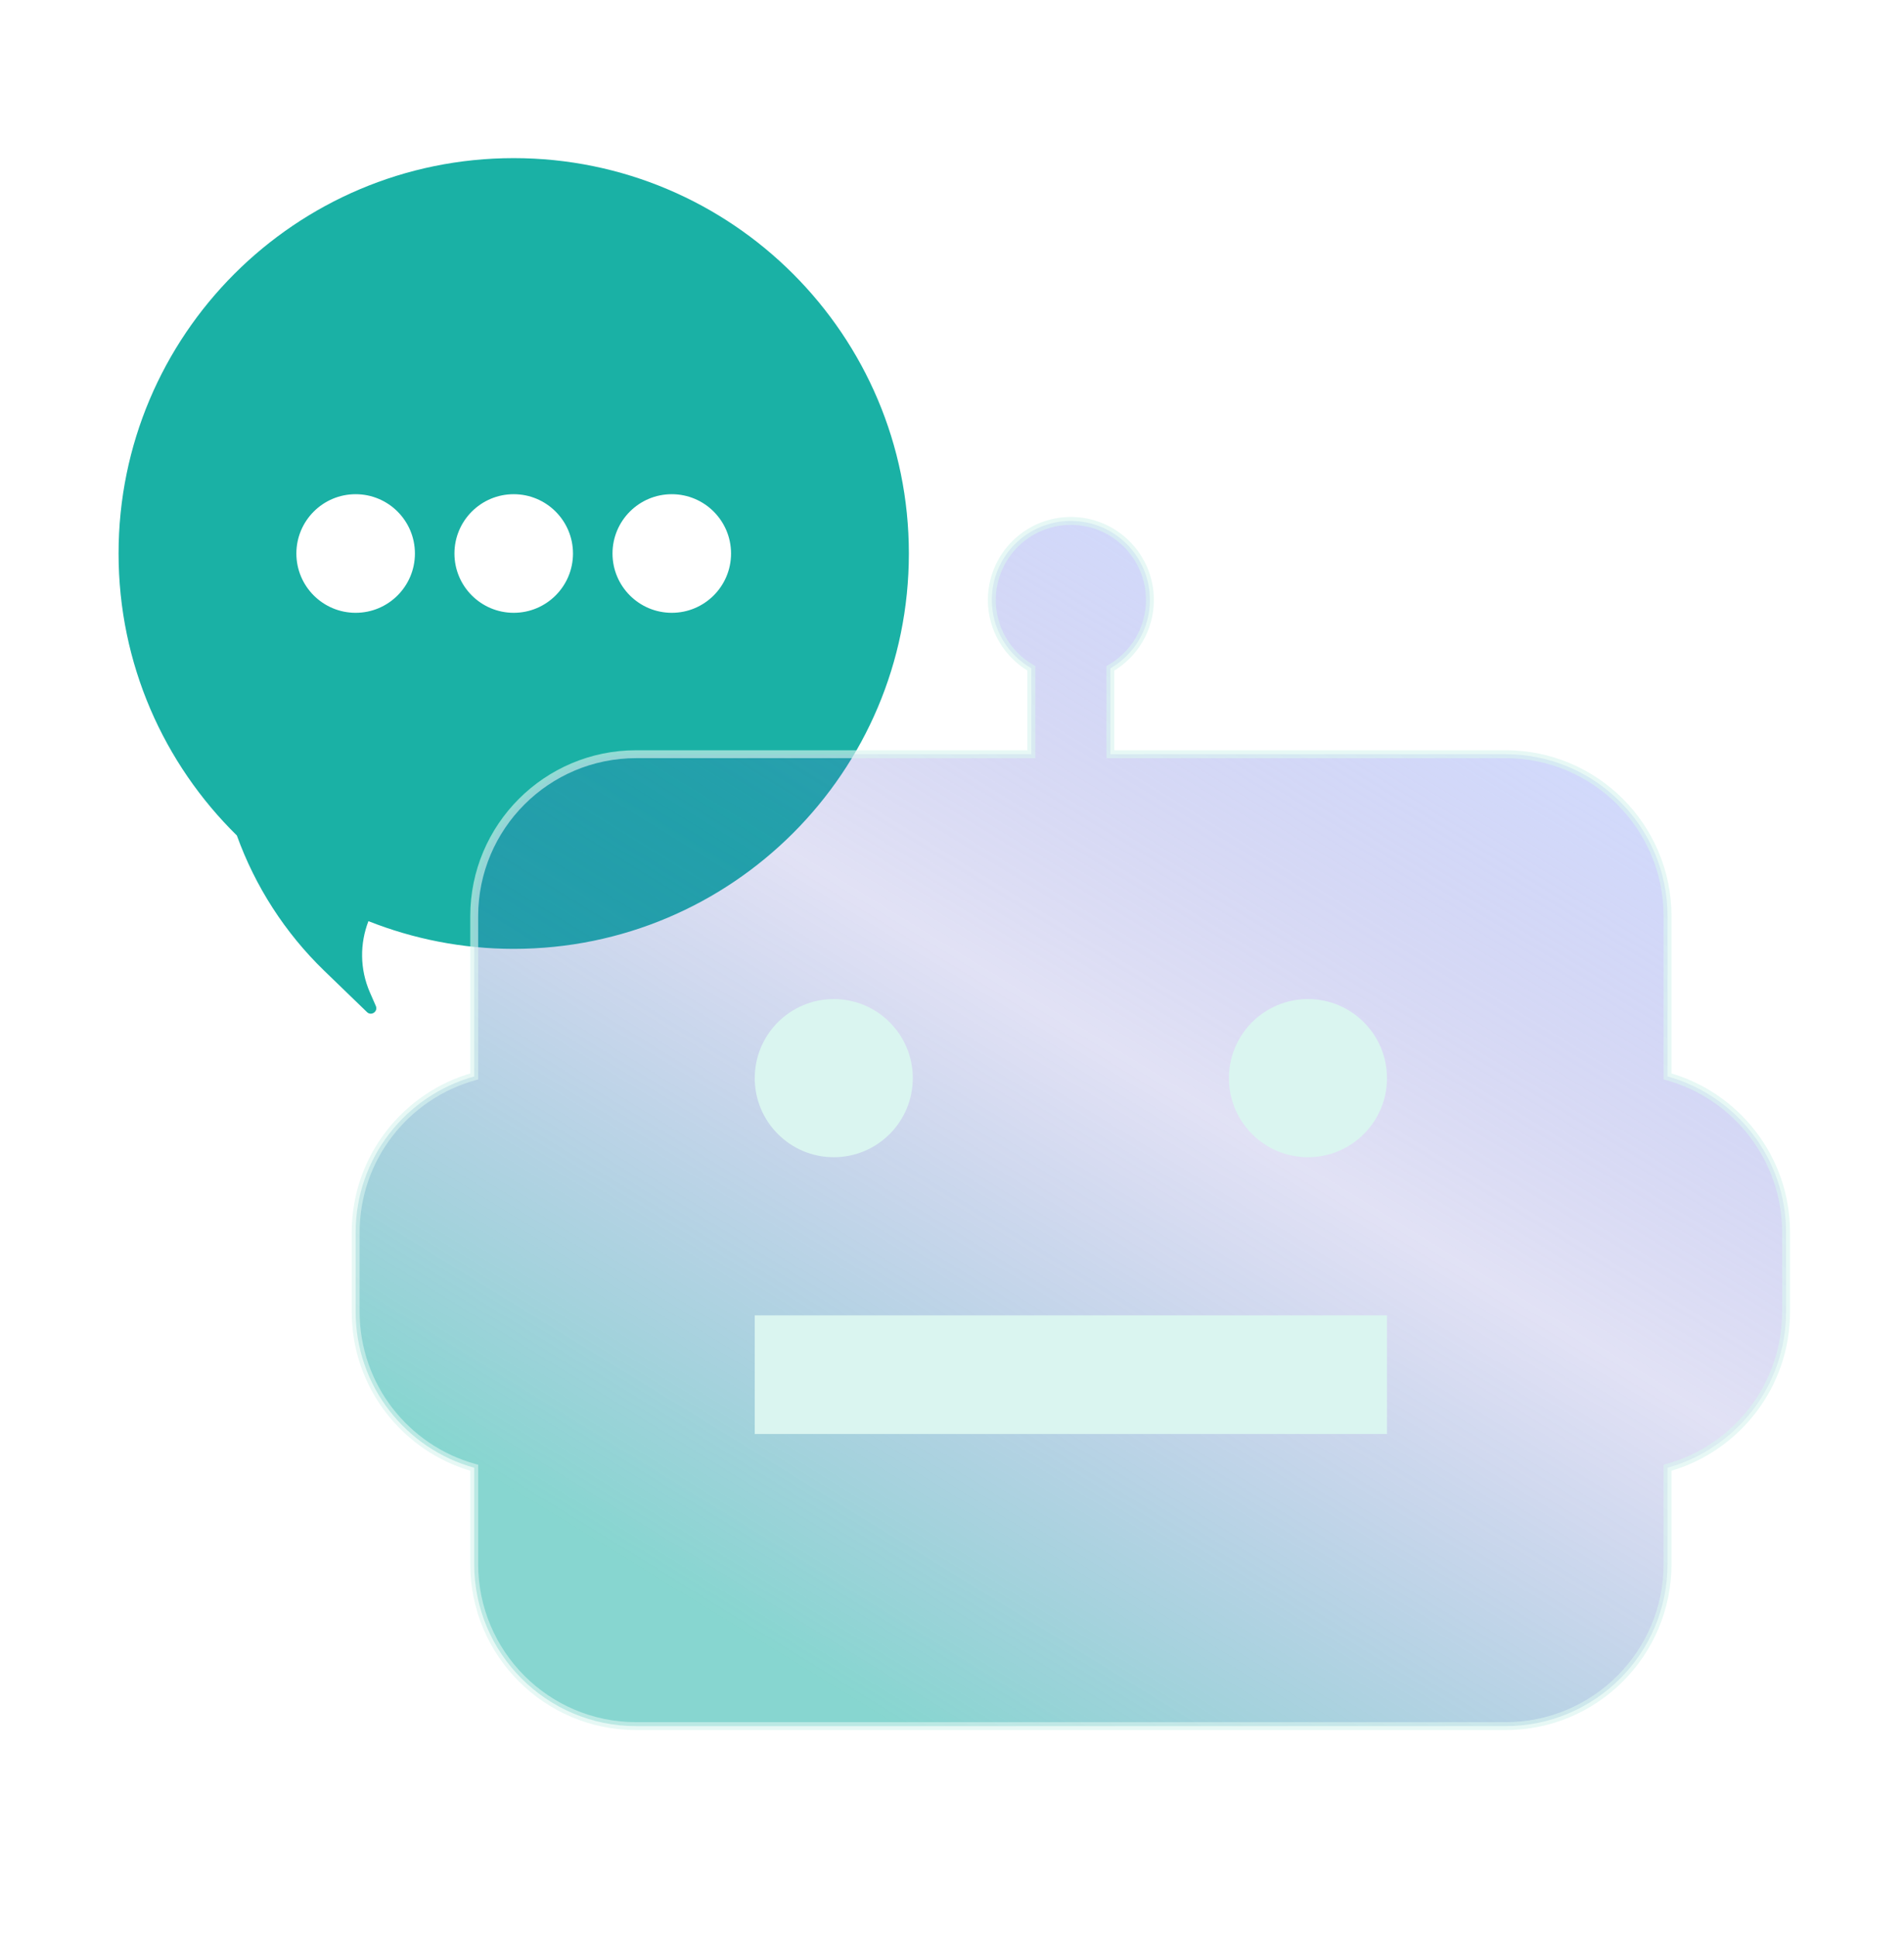
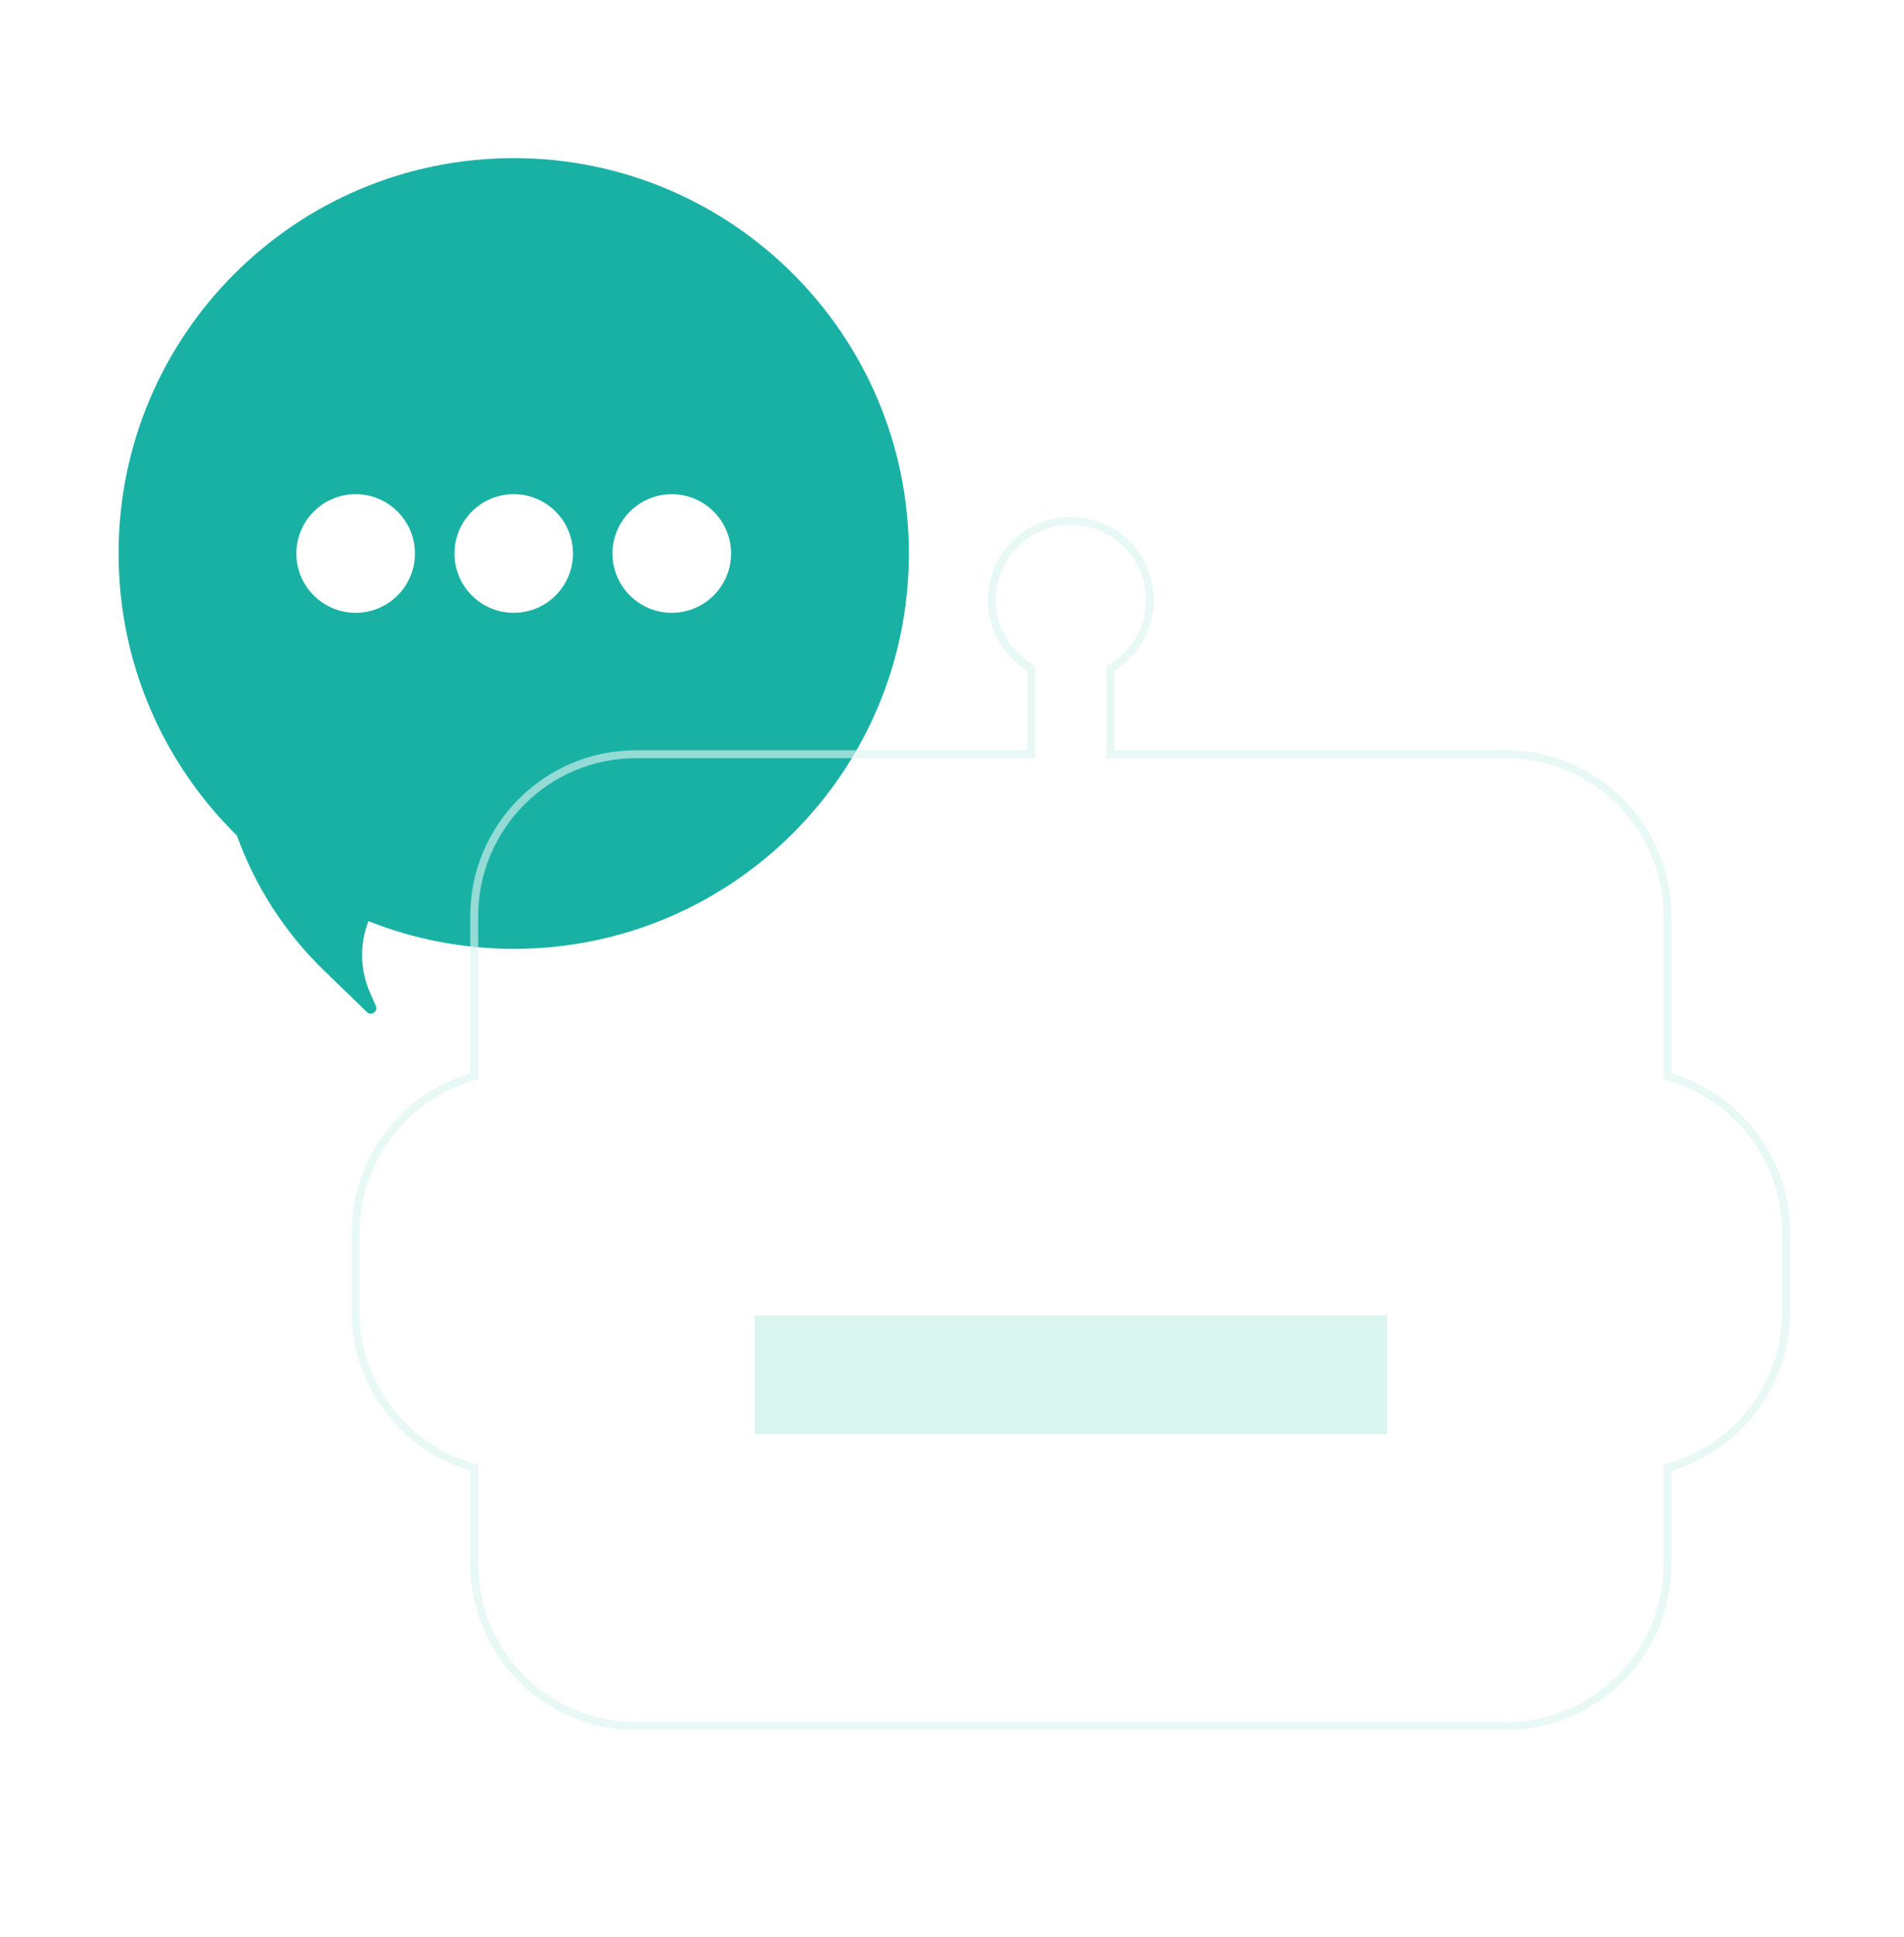
<svg xmlns="http://www.w3.org/2000/svg" width="118" height="120" viewBox="0 0 118 120" fill="none">
  <path d="M31.837 9.795C45.362 9.796 56.327 20.761 56.327 34.285C56.327 47.81 45.362 58.774 31.837 58.775C28.658 58.775 25.62 58.161 22.833 57.058C22.299 58.442 22.291 60.024 22.926 61.475L23.292 62.312C23.442 62.654 23.013 62.952 22.745 62.693L20.085 60.122C17.656 57.77 15.815 54.902 14.68 51.753C10.157 47.31 7.348 41.127 7.348 34.285C7.348 20.761 18.313 9.796 31.837 9.795ZM22.041 30.612C20.013 30.612 18.369 32.257 18.368 34.285C18.368 36.314 20.013 37.959 22.041 37.959C24.07 37.959 25.715 36.314 25.715 34.285C25.714 32.257 24.07 30.612 22.041 30.612ZM31.837 30.612C29.809 30.612 28.165 32.257 28.164 34.285C28.164 36.314 29.809 37.959 31.837 37.959C33.866 37.959 35.511 36.314 35.511 34.285C35.51 32.257 33.866 30.612 31.837 30.612ZM41.633 30.612C39.605 30.612 37.961 32.257 37.96 34.285C37.96 36.314 39.605 37.959 41.633 37.959C43.662 37.959 45.307 36.314 45.307 34.285C45.306 32.257 43.662 30.612 41.633 30.612Z" fill="#1AB1A5" />
  <g filter="url(#filter0_i_224_10252)">
-     <path d="M66.367 31.267C69.072 31.267 71.264 33.46 71.264 36.165C71.264 37.976 70.278 39.553 68.816 40.4V45.717H93.305C98.851 45.717 103.345 50.212 103.345 55.757V65.677C107.582 66.854 110.692 70.737 110.692 75.349V80.246C110.692 84.859 107.582 88.739 103.345 89.916V95.878C103.345 101.423 98.851 105.92 93.305 105.92H39.428C33.882 105.92 29.388 101.423 29.388 95.878V89.916C25.151 88.739 22.041 84.859 22.041 80.246V75.349C22.041 70.737 25.151 66.854 29.388 65.677V55.757C29.388 50.212 33.883 45.717 39.428 45.717H63.918V40.4C62.456 39.553 61.469 37.976 61.469 36.165C61.469 33.46 63.662 31.267 66.367 31.267Z" fill="url(#paint0_linear_224_10252)" fill-opacity="0.75" />
    <path d="M68.816 40.4L68.694 40.188L68.571 40.259V40.4H68.816ZM68.816 45.717H68.571V45.962H68.816V45.717ZM103.346 65.677H103.101V65.863L103.281 65.913L103.346 65.677ZM103.346 89.916L103.28 89.68L103.101 89.73V89.916H103.346ZM29.389 89.916H29.634V89.73L29.454 89.68L29.389 89.916ZM29.389 65.677L29.454 65.913L29.634 65.863V65.677H29.389ZM63.918 45.717V45.962H64.163V45.717H63.918ZM63.918 40.4H64.163V40.259L64.041 40.188L63.918 40.4ZM66.367 31.267V31.512C68.937 31.512 71.02 33.595 71.02 36.165H71.265H71.51C71.51 33.325 69.207 31.022 66.367 31.022V31.267ZM71.265 36.165H71.02C71.02 37.885 70.084 39.383 68.694 40.188L68.816 40.4L68.939 40.612C70.473 39.723 71.51 38.068 71.51 36.165H71.265ZM68.816 40.4H68.571V45.717H68.816H69.061V40.4H68.816ZM68.816 45.717V45.962H93.306V45.717V45.472H68.816V45.717ZM93.306 45.717V45.962C98.716 45.962 103.101 50.347 103.101 55.757H103.346H103.591C103.591 50.077 98.987 45.472 93.306 45.472V45.717ZM103.346 55.757H103.101V65.677H103.346H103.591V55.757H103.346ZM103.346 65.677L103.281 65.913C107.414 67.061 110.448 70.85 110.448 75.349H110.693H110.938C110.938 70.624 107.751 66.647 103.412 65.441L103.346 65.677ZM110.693 75.349H110.448V80.246H110.693H110.938V75.349H110.693ZM110.693 80.246H110.448C110.448 84.746 107.414 88.531 103.28 89.68L103.346 89.916L103.412 90.152C107.751 88.946 110.938 84.972 110.938 80.246H110.693ZM103.346 89.916H103.101V95.878H103.346H103.591V89.916H103.346ZM103.346 95.878H103.101C103.101 101.288 98.716 105.675 93.306 105.675V105.92V106.165C98.987 106.165 103.591 101.558 103.591 95.878H103.346ZM93.306 105.92V105.675H39.429V105.92V106.165H93.306V105.92ZM39.429 105.92V105.675C34.019 105.675 29.634 101.288 29.634 95.878H29.389H29.144C29.144 101.558 33.748 106.165 39.429 106.165V105.92ZM29.389 95.878H29.634V89.916H29.389H29.144V95.878H29.389ZM29.389 89.916L29.454 89.68C25.321 88.531 22.287 84.746 22.287 80.246H22.042H21.797C21.797 84.972 24.983 88.946 29.323 90.152L29.389 89.916ZM22.042 80.246H22.287V75.349H22.042H21.797V80.246H22.042ZM22.042 75.349H22.287C22.287 70.85 25.321 67.061 29.454 65.913L29.389 65.677L29.323 65.441C24.983 66.647 21.797 70.624 21.797 75.349H22.042ZM29.389 65.677H29.634V55.757H29.389H29.144V65.677H29.389ZM29.389 55.757H29.634C29.634 50.347 34.019 45.962 39.429 45.962V45.717V45.472C33.748 45.472 29.144 50.077 29.144 55.757H29.389ZM39.429 45.717V45.962H63.918V45.717V45.472H39.429V45.717ZM63.918 45.717H64.163V40.4H63.918H63.673V45.717H63.918ZM63.918 40.4L64.041 40.188C62.651 39.383 61.714 37.885 61.714 36.165H61.469H61.224C61.224 38.068 62.262 39.723 63.796 40.612L63.918 40.4ZM61.469 36.165H61.714C61.715 33.595 63.798 31.512 66.367 31.512V31.267V31.022C63.527 31.022 61.225 33.325 61.224 36.165H61.469Z" fill="#DAF5F0" fill-opacity="0.63" />
  </g>
-   <path d="M51.673 71.681C54.378 71.681 56.571 69.488 56.571 66.783C56.571 64.078 54.378 61.885 51.673 61.885C48.968 61.885 46.775 64.078 46.775 66.783C46.775 69.488 48.968 71.681 51.673 71.681Z" fill="#DAF5F0" />
-   <path d="M81.06 71.681C83.765 71.681 85.958 69.488 85.958 66.783C85.958 64.078 83.765 61.885 81.06 61.885C78.355 61.885 76.162 64.078 76.162 66.783C76.162 69.488 78.355 71.681 81.06 71.681Z" fill="#DAF5F0" />
  <path d="M85.959 81.477H46.775V88.824H85.959V81.477Z" fill="#DAF5F0" />
  <defs>
    <filter id="filter0_i_224_10252" x="17.797" y="27.022" width="97.141" height="83.143" filterUnits="userSpaceOnUse" color-interpolation-filters="sRGB">
      <feFlood flood-opacity="0" result="BackgroundImageFix" />
      <feBlend mode="normal" in="SourceGraphic" in2="BackgroundImageFix" result="shape" />
      <feColorMatrix in="SourceAlpha" type="matrix" values="0 0 0 0 0 0 0 0 0 0 0 0 0 0 0 0 0 0 127 0" result="hardAlpha" />
      <feOffset dy="1" />
      <feGaussianBlur stdDeviation="5" />
      <feComposite in2="hardAlpha" operator="arithmetic" k2="-1" k3="1" />
      <feColorMatrix type="matrix" values="0 0 0 0 0.105 0 0 0 0 0.202 0 0 0 0 0.548 0 0 0 0.26 0" />
      <feBlend mode="normal" in2="shape" result="effect1_innerShadow_224_10252" />
    </filter>
    <linearGradient id="paint0_linear_224_10252" x1="41.249" y1="97.21" x2="82.039" y2="30.781" gradientUnits="userSpaceOnUse">
      <stop stop-color="#1AB1A5" stop-opacity="0.7" />
      <stop offset="0.548" stop-color="#4B4DC3" stop-opacity="0.22" />
      <stop offset="1" stop-color="#9CB2FF" stop-opacity="0.6" />
    </linearGradient>
  </defs>
</svg>